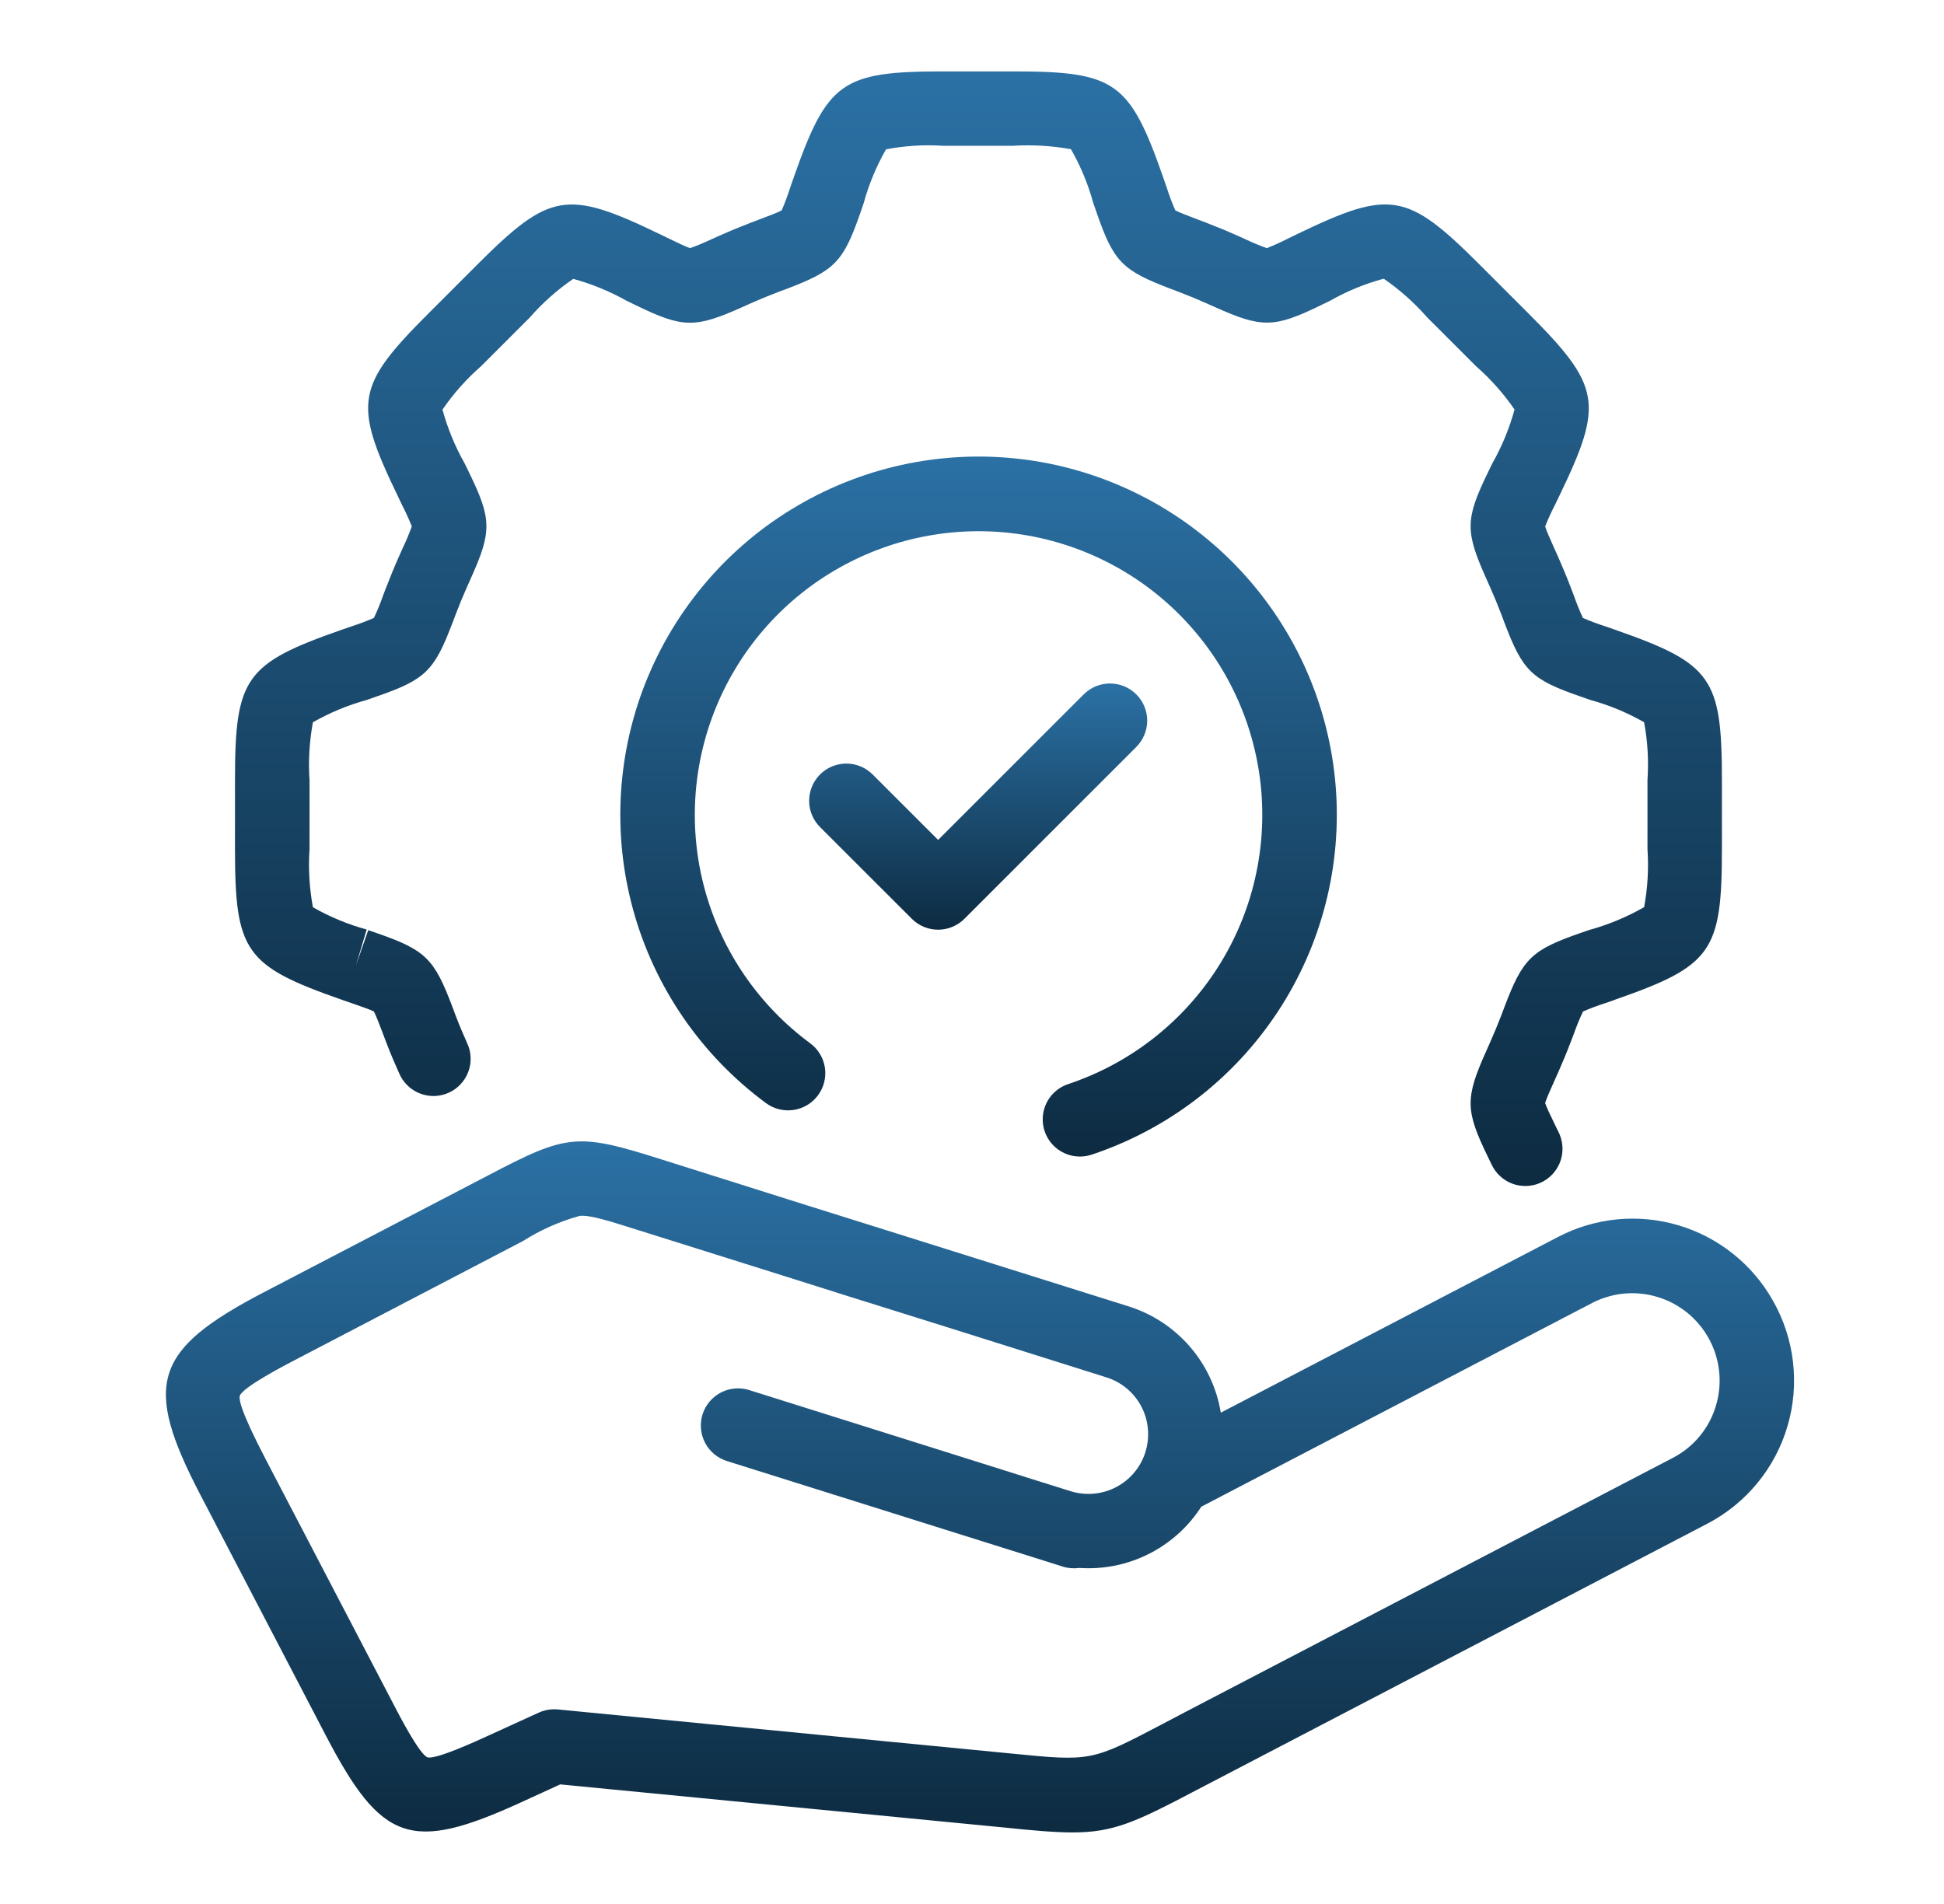
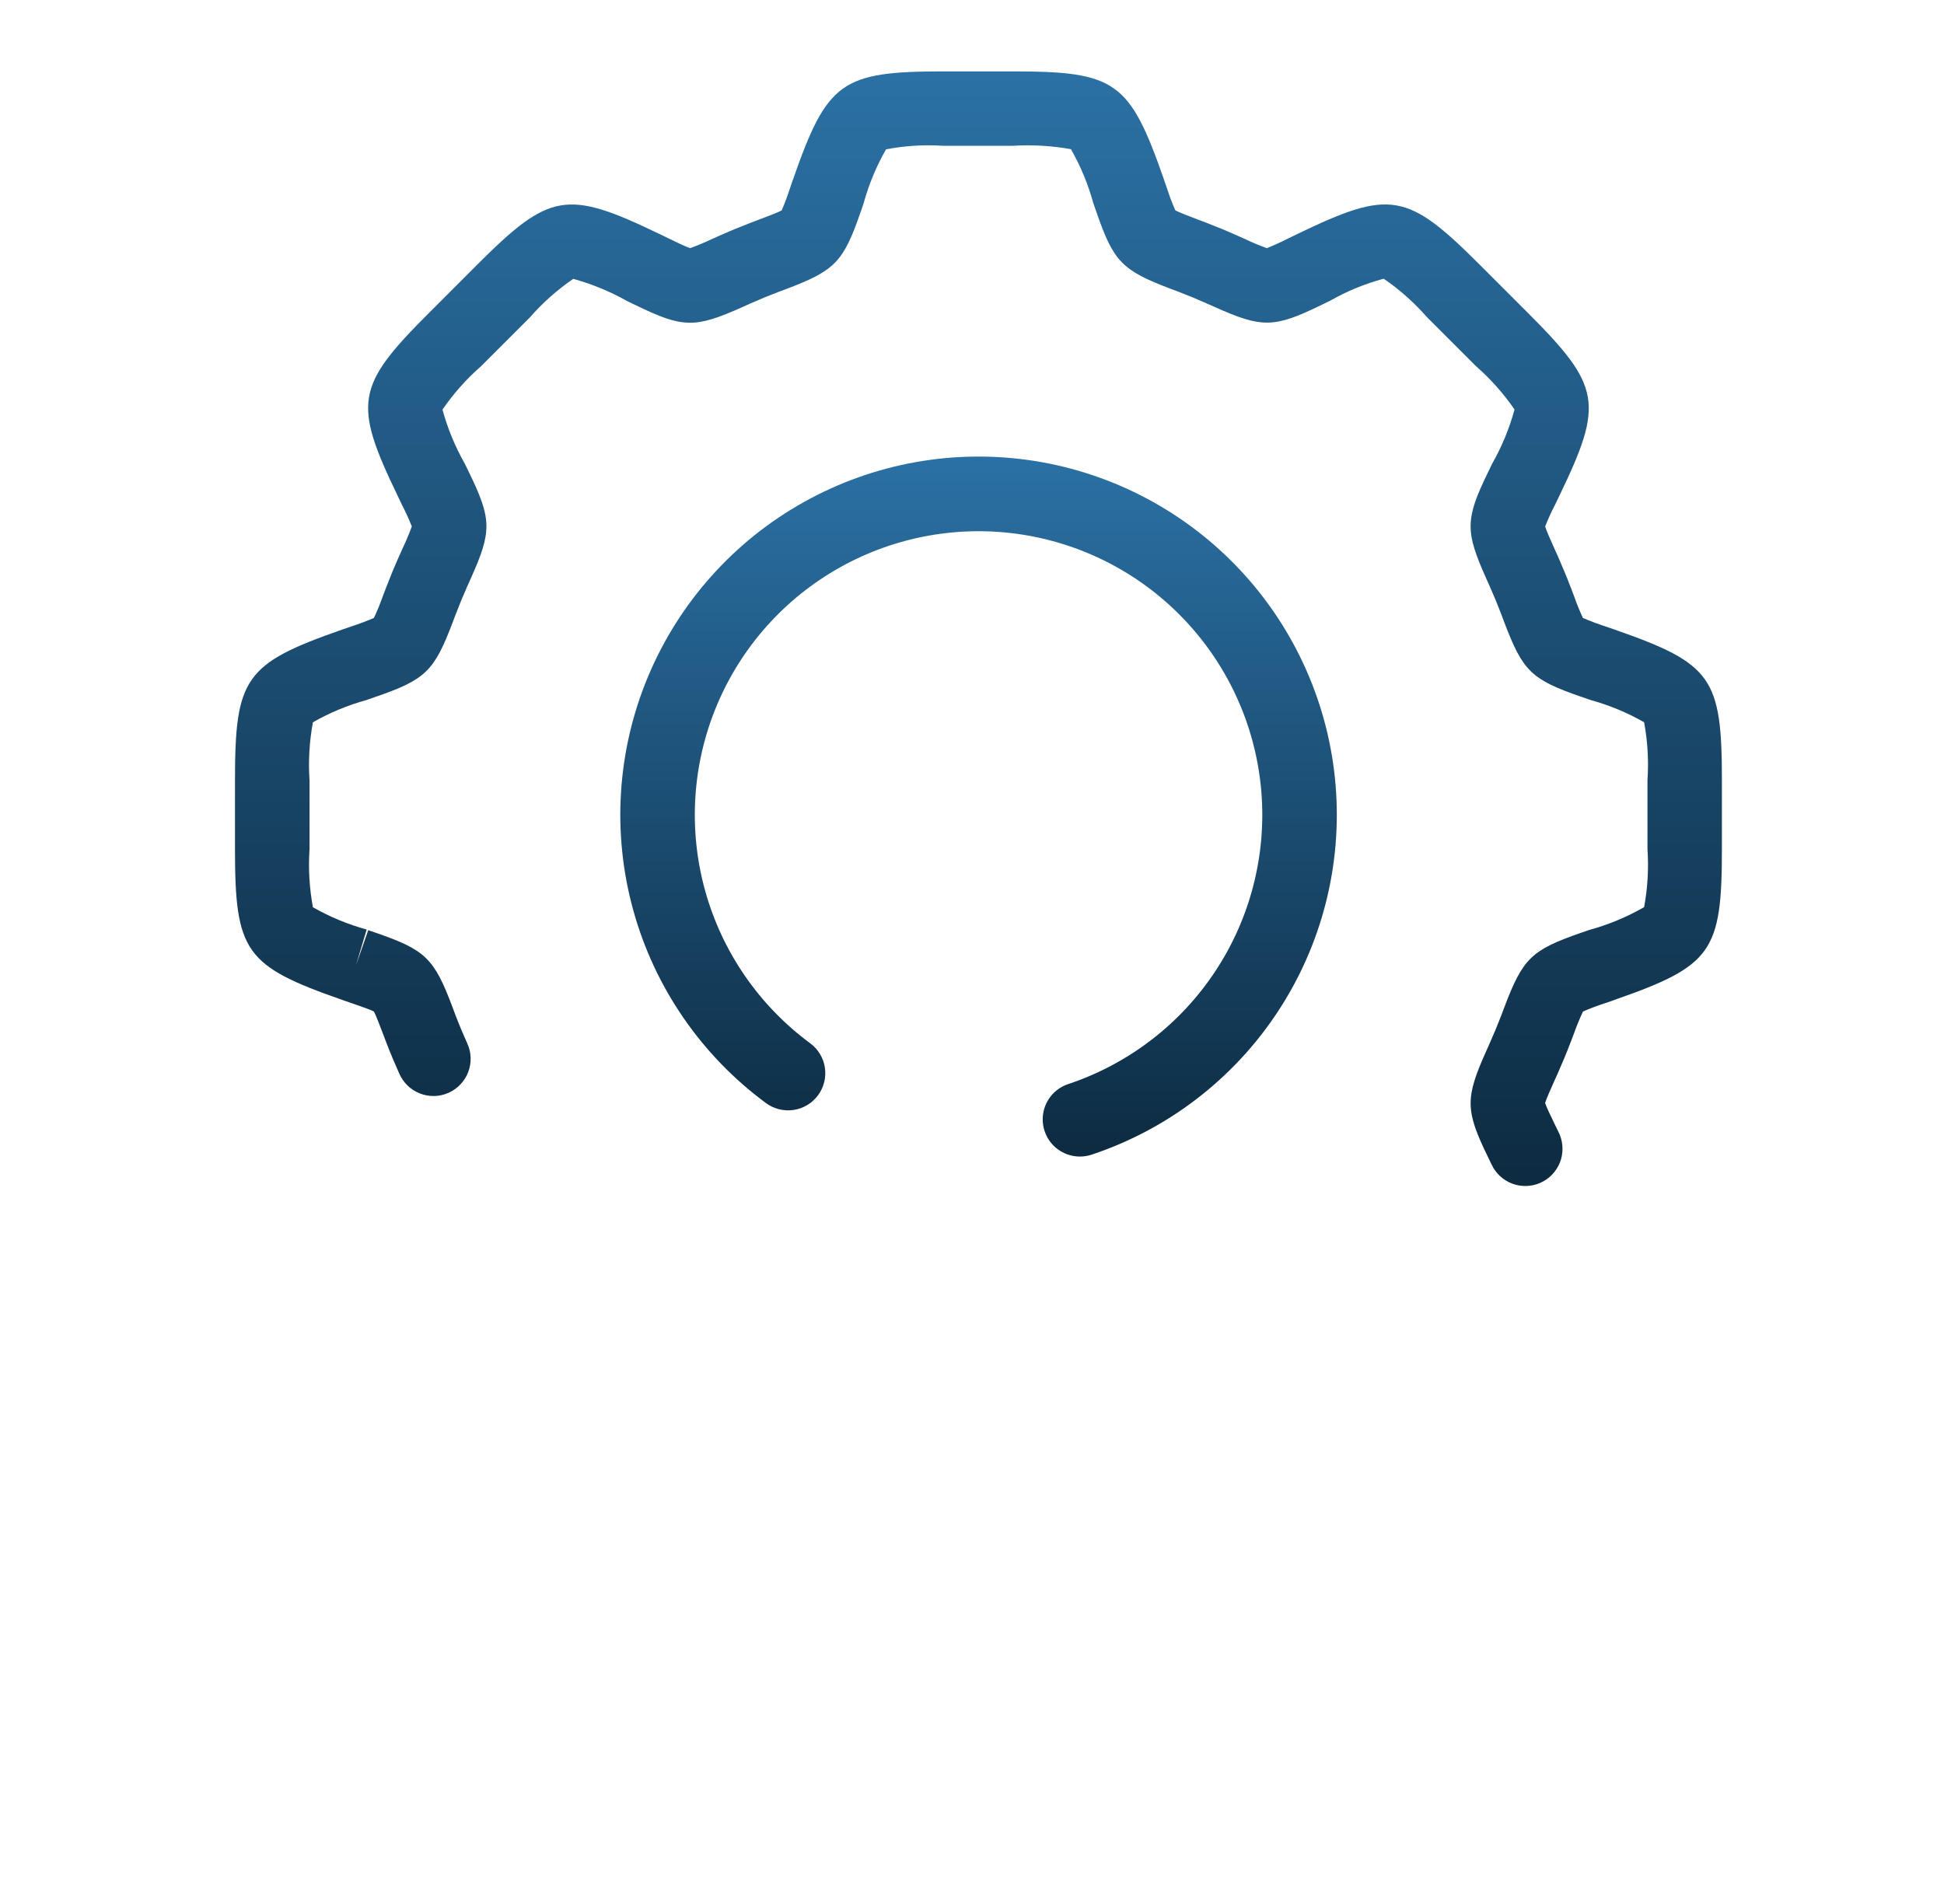
<svg xmlns="http://www.w3.org/2000/svg" width="49" height="48" viewBox="0 0 49 48" fill="none">
  <g id="responsibility 1">
    <g id="Group">
-       <path id="Vector" d="M8.621 25.206L8.66 25.22L8.866 25.291C9.098 25.371 9.336 25.454 9.424 25.5C9.473 25.587 9.562 25.823 9.649 26.05L9.727 26.257C9.862 26.61 9.972 26.857 10.04 27.01L10.06 27.055C10.108 27.17 10.179 27.274 10.268 27.362C10.357 27.45 10.463 27.518 10.579 27.564C10.695 27.611 10.819 27.633 10.944 27.631C11.069 27.628 11.192 27.601 11.306 27.55C11.42 27.499 11.523 27.426 11.608 27.335C11.694 27.244 11.761 27.137 11.804 27.02C11.848 26.903 11.867 26.779 11.862 26.654C11.857 26.529 11.827 26.407 11.773 26.294L11.752 26.245C11.693 26.113 11.597 25.898 11.48 25.59L11.405 25.389C10.942 24.16 10.726 23.95 9.483 23.519L9.282 23.45L8.973 24.334L9.242 23.434C8.768 23.304 8.313 23.115 7.887 22.872C7.798 22.389 7.769 21.897 7.802 21.407V19.674C7.769 19.184 7.798 18.692 7.887 18.209C8.313 17.966 8.768 17.777 9.241 17.647L9.477 17.564C10.726 17.132 10.943 16.921 11.411 15.687L11.486 15.488C11.576 15.251 11.673 15.017 11.776 14.786L11.864 14.589C12.401 13.393 12.397 13.094 11.824 11.913L11.731 11.721L11.712 11.683C11.47 11.256 11.282 10.8 11.153 10.326C11.431 9.921 11.758 9.553 12.128 9.23L13.353 8.005C13.676 7.635 14.045 7.307 14.45 7.03C14.923 7.161 15.378 7.348 15.806 7.589L15.84 7.605L15.853 7.611L16.03 7.697C17.216 8.273 17.518 8.277 18.718 7.739L18.913 7.651C19.143 7.549 19.377 7.453 19.613 7.362L19.816 7.287C21.046 6.821 21.256 6.605 21.688 5.359L21.758 5.157L21.77 5.12C21.9 4.646 22.089 4.191 22.333 3.765C22.805 3.674 23.287 3.644 23.767 3.675H25.529C26.019 3.646 26.51 3.674 26.994 3.761C27.237 4.187 27.426 4.642 27.556 5.115L27.638 5.351C28.07 6.6 28.281 6.816 29.515 7.284L29.715 7.359C29.951 7.449 30.184 7.546 30.413 7.648L30.611 7.736C31.809 8.274 32.111 8.27 33.293 7.695L33.52 7.585C33.947 7.342 34.403 7.154 34.877 7.026C35.282 7.304 35.65 7.632 35.973 8.001L37.173 9.201L37.2 9.228C37.569 9.551 37.897 9.919 38.175 10.324C38.046 10.798 37.858 11.254 37.616 11.681L37.599 11.715L37.595 11.724L37.507 11.905C36.931 13.091 36.927 13.392 37.466 14.594L37.553 14.789C37.656 15.019 37.752 15.252 37.842 15.488L37.917 15.689C38.384 16.921 38.6 17.131 39.845 17.562L40.038 17.629L40.049 17.633L40.086 17.646C40.559 17.776 41.015 17.965 41.441 18.208C41.531 18.691 41.559 19.183 41.526 19.672V21.406C41.559 21.896 41.531 22.388 41.441 22.87C41.003 23.12 40.536 23.314 40.05 23.447L40.039 23.451L39.851 23.516C38.602 23.949 38.385 24.159 37.918 25.393L37.843 25.593C37.752 25.829 37.656 26.062 37.553 26.292L37.465 26.49C36.927 27.688 36.932 27.99 37.507 29.172L37.595 29.354C37.698 29.577 37.883 29.75 38.112 29.838C38.341 29.925 38.595 29.92 38.82 29.822C39.044 29.725 39.222 29.543 39.315 29.316C39.407 29.089 39.407 28.835 39.315 28.608C39.307 28.589 39.298 28.569 39.289 28.55L39.193 28.353C39.086 28.131 38.975 27.903 38.946 27.807C38.972 27.712 39.075 27.481 39.175 27.258L39.267 27.054C39.382 26.794 39.492 26.53 39.594 26.262L39.672 26.057C39.739 25.868 39.815 25.682 39.901 25.5C40.085 25.42 40.274 25.349 40.466 25.288L40.67 25.217C40.682 25.212 40.694 25.208 40.706 25.203C43.15 24.349 43.402 23.994 43.402 21.405V19.674C43.402 17.085 43.15 16.73 40.706 15.875L40.68 15.866L40.669 15.862L40.462 15.79C40.271 15.729 40.083 15.659 39.899 15.579C39.815 15.399 39.74 15.214 39.674 15.025L39.595 14.818C39.493 14.55 39.383 14.286 39.268 14.025L39.178 13.826C39.078 13.601 38.973 13.368 38.947 13.272C39.02 13.086 39.103 12.903 39.196 12.725L39.29 12.53L39.295 12.52L39.307 12.494C40.432 10.162 40.357 9.733 38.5 7.876L37.3 6.676C35.469 4.844 35.039 4.772 32.708 5.896L32.475 6.009C32.298 6.1 32.116 6.183 31.931 6.256C31.744 6.188 31.56 6.112 31.381 6.026L31.177 5.935C30.917 5.819 30.653 5.71 30.385 5.607L30.181 5.53C29.949 5.442 29.71 5.351 29.624 5.302C29.543 5.117 29.472 4.929 29.411 4.737L29.344 4.545L29.328 4.496C28.474 2.053 28.119 1.8 25.529 1.8H23.796C21.208 1.8 20.852 2.052 19.986 4.532C19.984 4.539 19.981 4.547 19.978 4.554L19.913 4.741C19.853 4.932 19.782 5.12 19.703 5.304C19.616 5.353 19.379 5.443 19.149 5.529L18.941 5.608C18.674 5.71 18.409 5.819 18.148 5.936L17.948 6.025C17.768 6.111 17.583 6.188 17.395 6.256C17.3 6.227 17.07 6.116 16.847 6.008L16.653 5.913L16.638 5.906L16.618 5.897C14.285 4.772 13.856 4.847 12.025 6.676L10.8 7.902C8.969 9.732 8.896 10.161 10.021 12.494L10.133 12.729C10.225 12.906 10.307 13.087 10.38 13.271C10.312 13.457 10.236 13.64 10.15 13.819L10.06 14.021C9.943 14.283 9.834 14.548 9.731 14.816L9.653 15.02C9.587 15.21 9.511 15.396 9.425 15.578C9.24 15.658 9.052 15.729 8.86 15.791L8.619 15.874C6.175 16.729 5.923 17.084 5.923 19.673V21.406C5.924 23.996 6.176 24.351 8.621 25.206Z" fill="url(#paint0_linear_6773_7069)" />
+       <path id="Vector" d="M8.621 25.206L8.66 25.22L8.866 25.291C9.098 25.371 9.336 25.454 9.424 25.5C9.473 25.587 9.562 25.823 9.649 26.05L9.727 26.257C9.862 26.61 9.972 26.857 10.04 27.01L10.06 27.055C10.108 27.17 10.179 27.274 10.268 27.362C10.357 27.45 10.463 27.518 10.579 27.564C10.695 27.611 10.819 27.633 10.944 27.631C11.069 27.628 11.192 27.601 11.306 27.55C11.42 27.499 11.523 27.426 11.608 27.335C11.694 27.244 11.761 27.137 11.804 27.02C11.848 26.903 11.867 26.779 11.862 26.654C11.857 26.529 11.827 26.407 11.773 26.294L11.752 26.245C11.693 26.113 11.597 25.898 11.48 25.59L11.405 25.389C10.942 24.16 10.726 23.95 9.483 23.519L9.282 23.45L8.973 24.334L9.242 23.434C8.768 23.304 8.313 23.115 7.887 22.872C7.798 22.389 7.769 21.897 7.802 21.407V19.674C7.769 19.184 7.798 18.692 7.887 18.209C8.313 17.966 8.768 17.777 9.241 17.647L9.477 17.564C10.726 17.132 10.943 16.921 11.411 15.687L11.486 15.488C11.576 15.251 11.673 15.017 11.776 14.786L11.864 14.589C12.401 13.393 12.397 13.094 11.824 11.913L11.731 11.721L11.712 11.683C11.47 11.256 11.282 10.8 11.153 10.326C11.431 9.921 11.758 9.553 12.128 9.23L13.353 8.005C13.676 7.635 14.045 7.307 14.45 7.03C14.923 7.161 15.378 7.348 15.806 7.589L15.84 7.605L15.853 7.611L16.03 7.697C17.216 8.273 17.518 8.277 18.718 7.739L18.913 7.651C19.143 7.549 19.377 7.453 19.613 7.362L19.816 7.287C21.046 6.821 21.256 6.605 21.688 5.359L21.758 5.157L21.77 5.12C21.9 4.646 22.089 4.191 22.333 3.765C22.805 3.674 23.287 3.644 23.767 3.675H25.529C26.019 3.646 26.51 3.674 26.994 3.761C27.237 4.187 27.426 4.642 27.556 5.115L27.638 5.351C28.07 6.6 28.281 6.816 29.515 7.284L29.715 7.359C29.951 7.449 30.184 7.546 30.413 7.648L30.611 7.736C31.809 8.274 32.111 8.27 33.293 7.695L33.52 7.585C33.947 7.342 34.403 7.154 34.877 7.026C35.282 7.304 35.65 7.632 35.973 8.001L37.173 9.201L37.2 9.228C37.569 9.551 37.897 9.919 38.175 10.324C38.046 10.798 37.858 11.254 37.616 11.681L37.599 11.715L37.595 11.724L37.507 11.905C36.931 13.091 36.927 13.392 37.466 14.594L37.553 14.789C37.656 15.019 37.752 15.252 37.842 15.488L37.917 15.689C38.384 16.921 38.6 17.131 39.845 17.562L40.038 17.629L40.049 17.633L40.086 17.646C40.559 17.776 41.015 17.965 41.441 18.208C41.531 18.691 41.559 19.183 41.526 19.672V21.406C41.559 21.896 41.531 22.388 41.441 22.87C41.003 23.12 40.536 23.314 40.05 23.447L40.039 23.451L39.851 23.516C38.602 23.949 38.385 24.159 37.918 25.393L37.843 25.593C37.752 25.829 37.656 26.062 37.553 26.292L37.465 26.49C36.927 27.688 36.932 27.99 37.507 29.172L37.595 29.354C37.698 29.577 37.883 29.75 38.112 29.838C38.341 29.925 38.595 29.92 38.82 29.822C39.044 29.725 39.222 29.543 39.315 29.316C39.407 29.089 39.407 28.835 39.315 28.608C39.307 28.589 39.298 28.569 39.289 28.55L39.193 28.353C39.086 28.131 38.975 27.903 38.946 27.807C38.972 27.712 39.075 27.481 39.175 27.258L39.267 27.054C39.382 26.794 39.492 26.53 39.594 26.262L39.672 26.057C39.739 25.868 39.815 25.682 39.901 25.5C40.085 25.42 40.274 25.349 40.466 25.288L40.67 25.217C40.682 25.212 40.694 25.208 40.706 25.203C43.15 24.349 43.402 23.994 43.402 21.405V19.674C43.402 17.085 43.15 16.73 40.706 15.875L40.68 15.866L40.669 15.862C40.271 15.729 40.083 15.659 39.899 15.579C39.815 15.399 39.74 15.214 39.674 15.025L39.595 14.818C39.493 14.55 39.383 14.286 39.268 14.025L39.178 13.826C39.078 13.601 38.973 13.368 38.947 13.272C39.02 13.086 39.103 12.903 39.196 12.725L39.29 12.53L39.295 12.52L39.307 12.494C40.432 10.162 40.357 9.733 38.5 7.876L37.3 6.676C35.469 4.844 35.039 4.772 32.708 5.896L32.475 6.009C32.298 6.1 32.116 6.183 31.931 6.256C31.744 6.188 31.56 6.112 31.381 6.026L31.177 5.935C30.917 5.819 30.653 5.71 30.385 5.607L30.181 5.53C29.949 5.442 29.71 5.351 29.624 5.302C29.543 5.117 29.472 4.929 29.411 4.737L29.344 4.545L29.328 4.496C28.474 2.053 28.119 1.8 25.529 1.8H23.796C21.208 1.8 20.852 2.052 19.986 4.532C19.984 4.539 19.981 4.547 19.978 4.554L19.913 4.741C19.853 4.932 19.782 5.12 19.703 5.304C19.616 5.353 19.379 5.443 19.149 5.529L18.941 5.608C18.674 5.71 18.409 5.819 18.148 5.936L17.948 6.025C17.768 6.111 17.583 6.188 17.395 6.256C17.3 6.227 17.07 6.116 16.847 6.008L16.653 5.913L16.638 5.906L16.618 5.897C14.285 4.772 13.856 4.847 12.025 6.676L10.8 7.902C8.969 9.732 8.896 10.161 10.021 12.494L10.133 12.729C10.225 12.906 10.307 13.087 10.38 13.271C10.312 13.457 10.236 13.64 10.15 13.819L10.06 14.021C9.943 14.283 9.834 14.548 9.731 14.816L9.653 15.02C9.587 15.21 9.511 15.396 9.425 15.578C9.24 15.658 9.052 15.729 8.86 15.791L8.619 15.874C6.175 16.729 5.923 17.084 5.923 19.673V21.406C5.924 23.996 6.176 24.351 8.621 25.206Z" fill="url(#paint0_linear_6773_7069)" />
      <path id="Vector_2" d="M27.22 29.157C27.321 29.157 27.421 29.14 27.516 29.109C29.436 28.47 31.085 27.205 32.2 25.517C33.315 23.829 33.831 21.816 33.665 19.8C33.499 17.784 32.661 15.882 31.285 14.399C29.909 12.916 28.075 11.938 26.077 11.621C24.079 11.305 22.032 11.669 20.266 12.655C18.499 13.64 17.115 15.191 16.334 17.057C15.554 18.923 15.423 20.998 15.962 22.948C16.501 24.897 17.68 26.609 19.308 27.81C19.508 27.957 19.759 28.019 20.005 27.982C20.25 27.945 20.471 27.812 20.619 27.612C20.767 27.412 20.829 27.161 20.792 26.915C20.755 26.669 20.621 26.448 20.421 26.301C19.132 25.35 18.199 23.994 17.772 22.45C17.345 20.906 17.449 19.263 18.067 17.785C18.685 16.307 19.782 15.079 21.181 14.299C22.58 13.518 24.201 13.23 25.783 13.48C27.365 13.731 28.818 14.505 29.907 15.68C30.997 16.854 31.661 18.36 31.793 19.957C31.924 21.553 31.516 23.148 30.633 24.485C29.75 25.822 28.445 26.823 26.925 27.33C26.713 27.4 26.533 27.543 26.418 27.733C26.302 27.924 26.259 28.149 26.294 28.369C26.33 28.589 26.442 28.789 26.612 28.934C26.782 29.078 26.998 29.157 27.22 29.157Z" fill="url(#paint1_linear_6773_7069)" />
-       <path id="Vector_3" d="M44.688 32.79C44.169 31.869 43.313 31.187 42.3 30.888C41.286 30.589 40.197 30.697 39.261 31.189L30.771 35.614C30.67 34.997 30.4 34.42 29.991 33.948C29.582 33.475 29.05 33.125 28.454 32.936L22.372 31.024L20.35 30.39L16.705 29.239C14.553 28.556 14.309 28.579 12.31 29.629L6.655 32.576C3.865 34.031 3.595 34.89 5.05 37.684L8.208 43.744C9.621 46.455 10.36 46.706 13.139 45.435L14.121 44.985L24.547 45.998L25.282 46.069C26.039 46.148 26.583 46.196 27.037 46.196C28.079 46.196 28.638 45.93 30.183 45.116L43.03 38.415C43.516 38.162 43.946 37.814 44.294 37.391C44.641 36.969 44.901 36.48 45.055 35.955C45.21 35.43 45.257 34.879 45.194 34.335C45.131 33.791 44.959 33.266 44.688 32.79ZM43.255 35.426C43.173 35.71 43.034 35.974 42.846 36.202C42.659 36.431 42.426 36.618 42.164 36.754L29.973 43.11L29.309 43.459C27.505 44.407 27.505 44.407 25.473 44.205L14.054 43.095C14.024 43.095 13.994 43.091 13.964 43.091C13.829 43.091 13.696 43.121 13.574 43.178L12.359 43.733C11.95 43.92 10.986 44.362 10.773 44.303C10.57 44.216 10.079 43.279 9.873 42.877L6.712 36.818C6.532 36.469 5.98 35.411 6.044 35.19C6.115 34.972 7.173 34.421 7.521 34.241L13.184 31.286C13.626 31.005 14.108 30.792 14.613 30.652C14.89 30.63 15.329 30.773 16.135 31.027L19.788 32.175L21.427 32.693L23.916 33.472L27.892 34.725C28.079 34.784 28.254 34.88 28.405 35.007C28.555 35.133 28.68 35.289 28.771 35.464C28.862 35.638 28.917 35.829 28.934 36.026C28.951 36.222 28.93 36.42 28.87 36.608V36.611C28.75 36.991 28.485 37.307 28.132 37.491C27.779 37.675 27.368 37.712 26.988 37.594L25.896 37.252L25.795 37.219L23.305 36.435L18.884 35.044C18.647 34.969 18.39 34.992 18.169 35.107C17.949 35.222 17.783 35.42 17.708 35.657C17.634 35.894 17.657 36.151 17.771 36.372C17.886 36.592 18.084 36.758 18.322 36.833L24.813 38.873L26.425 39.379L26.789 39.495C26.922 39.536 27.063 39.547 27.201 39.529C27.28 39.532 27.359 39.536 27.438 39.536C28.004 39.536 28.56 39.394 29.057 39.122C29.553 38.851 29.974 38.46 30.28 37.984L40.128 32.85C40.511 32.651 40.944 32.569 41.373 32.615C41.803 32.66 42.209 32.831 42.542 33.105C42.876 33.38 43.121 33.746 43.247 34.159C43.374 34.571 43.377 35.012 43.255 35.426Z" fill="url(#paint2_linear_6773_7069)" />
-       <path id="Vector_4" d="M28.641 17.505C28.465 17.329 28.227 17.231 27.979 17.231C27.73 17.231 27.491 17.329 27.316 17.505L23.646 21.175L22.007 19.536C21.92 19.447 21.817 19.375 21.703 19.326C21.588 19.277 21.465 19.251 21.341 19.25C21.216 19.249 21.093 19.273 20.977 19.32C20.862 19.367 20.758 19.436 20.67 19.524C20.582 19.613 20.512 19.717 20.465 19.832C20.418 19.948 20.394 20.071 20.395 20.195C20.396 20.32 20.422 20.443 20.471 20.557C20.52 20.672 20.592 20.775 20.681 20.862L22.983 23.163C23.159 23.339 23.397 23.438 23.646 23.438C23.894 23.438 24.133 23.339 24.309 23.163L28.641 18.831C28.817 18.655 28.916 18.416 28.916 18.168C28.916 17.919 28.817 17.681 28.641 17.505Z" fill="url(#paint3_linear_6773_7069)" />
    </g>
  </g>
  <defs>
    <linearGradient id="paint0_linear_6773_7069" x1="24.663" y1="1.8" x2="24.663" y2="29.9" gradientUnits="userSpaceOnUse">
      <stop stop-color="#2B71A5" />
      <stop offset="1" stop-color="#0D2B41" />
    </linearGradient>
    <linearGradient id="paint1_linear_6773_7069" x1="24.665" y1="11.511" x2="24.665" y2="29.157" gradientUnits="userSpaceOnUse">
      <stop stop-color="#2B71A5" />
      <stop offset="1" stop-color="#0D2B41" />
    </linearGradient>
    <linearGradient id="paint2_linear_6773_7069" x1="24.702" y1="28.775" x2="24.702" y2="46.196" gradientUnits="userSpaceOnUse">
      <stop stop-color="#2B71A5" />
      <stop offset="1" stop-color="#0D2B41" />
    </linearGradient>
    <linearGradient id="paint3_linear_6773_7069" x1="24.655" y1="17.231" x2="24.655" y2="23.438" gradientUnits="userSpaceOnUse">
      <stop stop-color="#2B71A5" />
      <stop offset="1" stop-color="#0D2B41" />
    </linearGradient>
  </defs>
</svg>